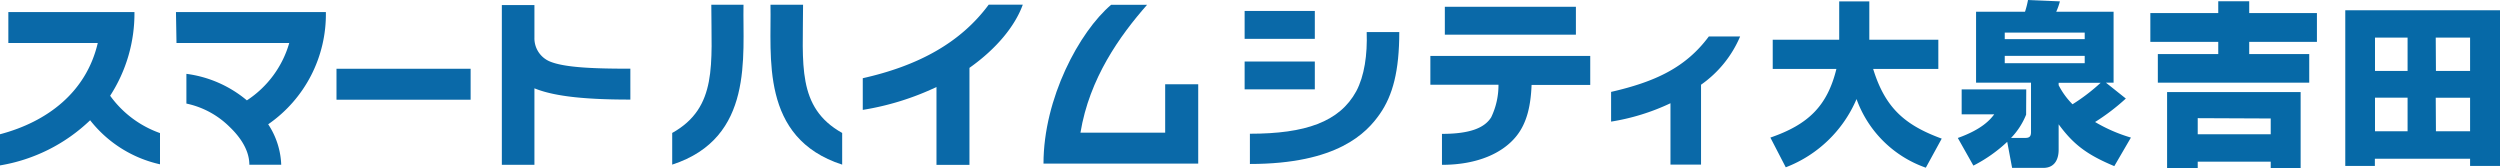
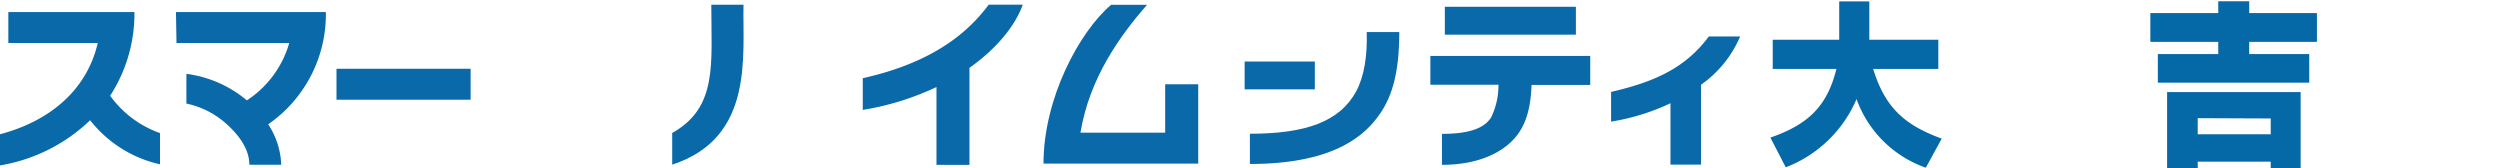
<svg xmlns="http://www.w3.org/2000/svg" width="383.59" height="25.81" viewBox="0 0 383.59 25.81">
  <defs>
    <style>.cls-1{fill:#0a69a8;}.cls-2{fill:#0669a7;}</style>
  </defs>
  <g id="レイヤー_2" data-name="レイヤー 2">
    <g id="レイヤー_1-2" data-name="レイヤー 1">
      <path class="cls-1" d="M27.08,6.6h17.3a15.68,15.68,0,0,1-6.5,8.8,18.07,18.07,0,0,0-9.28-4.07v4.56a13.29,13.29,0,0,1,6.6,3.55c1.29,1.23,3.06,3.32,3.06,5.84h4.89a12,12,0,0,0-2-6.21A20.51,20.51,0,0,0,50,1.85h-23Z" />
      <path class="cls-1" d="M114.08.73h-4.94c0,9.08,1,15.76-6,19.67l0,4.86C115.75,21.16,113.92,8.59,114.08.73Z" />
-       <path class="cls-1" d="M123.22.73h-5c.17,7.86-1.67,20.43,11,24.53l0-4.86C122.21,16.48,123.22,9.81,123.22.73Z" />
      <path class="cls-1" d="M208.1,14c-2.57,4.71-7.81,6.52-16.32,6.52v4.64c13.46,0,17.91-4.78,19.92-7.65s3-6.64,3-12.59h-5C209.82,8.41,209.35,11.65,208.1,14Z" />
      <path class="cls-1" d="M132.38,12v4.86a41.78,41.78,0,0,0,11.31-3.51V25.3h5.06V10.41c4.16-2.94,7-6.42,8.18-9.69H151.7C147.36,6.59,140.85,10.1,132.38,12Z" />
      <path class="cls-1" d="M247.2,14.1v4.56a33.67,33.67,0,0,0,9.11-2.82v9.42H261V13a17.24,17.24,0,0,0,6-7.41H262.2C258.68,10.33,254.05,12.53,247.2,14.1Z" />
      <path class="cls-1" d="M178.78,20.36h-13C167.16,12,171.82,5.5,176,.74h-5.52C165.6,4.89,160.11,15.1,160.11,25.1h23.74V12.93h-5.07v7.43Z" />
      <rect class="cls-1" x="221.69" y="1.04" width="20.11" height="4.28" />
      <path class="cls-1" d="M219.47,13h10.45a11.36,11.36,0,0,1-1.12,5c-1,1.6-3.19,2.54-7.55,2.54v4.75c5.48,0,9.29-1.82,11.34-4.31,1.79-2.16,2.29-5,2.41-7.95h9V8.58H219.47Z" />
-       <rect class="cls-1" x="190.97" y="1.68" width="10.77" height="4.28" />
      <rect class="cls-1" x="190.97" y="9.44" width="10.77" height="4.27" />
-       <path class="cls-1" d="M82,5.78v-5H77V25.29H82V13.55c3.26,1.34,8.44,1.73,14.72,1.73V10.54c-5.09,0-10-.12-12.36-1.11A3.85,3.85,0,0,1,82,5.78Z" />
      <path class="cls-1" d="M16.9,14.69A23.22,23.22,0,0,0,20.63,1.85H1.28V6.6H15c-1.77,7.58-7.79,12.1-15,14v4.78a26.15,26.15,0,0,0,13.83-6.93,18.81,18.81,0,0,0,10.72,6.76V20.42A16,16,0,0,1,16.9,14.69Z" />
      <rect class="cls-1" x="51.63" y="10.55" width="20.58" height="4.75" />
      <path class="cls-2" d="M271.64,21.11c5.81-2,8.73-4.84,10.13-10.53H272V6.1h10.2V.21h4.62V6.1h10.59v4.48h-10c1.85,6,4.88,8.62,10.52,10.69l-2.44,4.46A17.39,17.39,0,0,1,284.86,15.2,19.31,19.31,0,0,1,274,25.67Z" />
-       <path class="cls-2" d="M310.88,17.59a11,11,0,0,1-2.31,3.57h2.22c.62,0,.84-.27.84-.88v-7.6H303.2V1.8h7.51a13.65,13.65,0,0,0,.46-1.8l4.89.21a9.46,9.46,0,0,1-.56,1.59h8.8V12.68h-1.18l3.06,2.44a32.65,32.65,0,0,1-4.72,3.6,24.13,24.13,0,0,0,5.5,2.39l-2.55,4.38c-4.19-1.75-6.28-3.33-8.54-6.42V23c0,1-.32,2.76-2.36,2.76h-4.78l-.75-4a22.35,22.35,0,0,1-5.19,3.65l-2.39-4.24c3.76-1.34,5-2.85,5.59-3.63h-5V13.72h9.91ZM307.6,6h12.27V5H307.6Zm0,3.7h12.27V8.57H307.6Zm8.27,3v.37A11.55,11.55,0,0,0,318,16a29.29,29.29,0,0,0,4.32-3.3Z" />
      <path class="cls-2" d="M340.36,6.42H329.94V2h10.42V.19h4.75V2H355.5V6.42H345.11V8.3h9.21v4.38H331.09V8.3h9.27ZM353,14.13V25.81h-4.59v-1h-11.2v1h-4.7V14.13Zm-15.79,4V20.6h11.2V18.18Z" />
-       <path class="cls-2" d="M359.85,1.58h23.74V25.46H379v-1.1H364.39v1.1h-4.54Zm9.56,4.19h-5v5.11h5Zm0,9.22h-5v5.15h5Zm4.35-4.11H379V5.77h-5.27Zm0,9.26H379V15h-5.27Z" />
    </g>
  </g>
</svg>